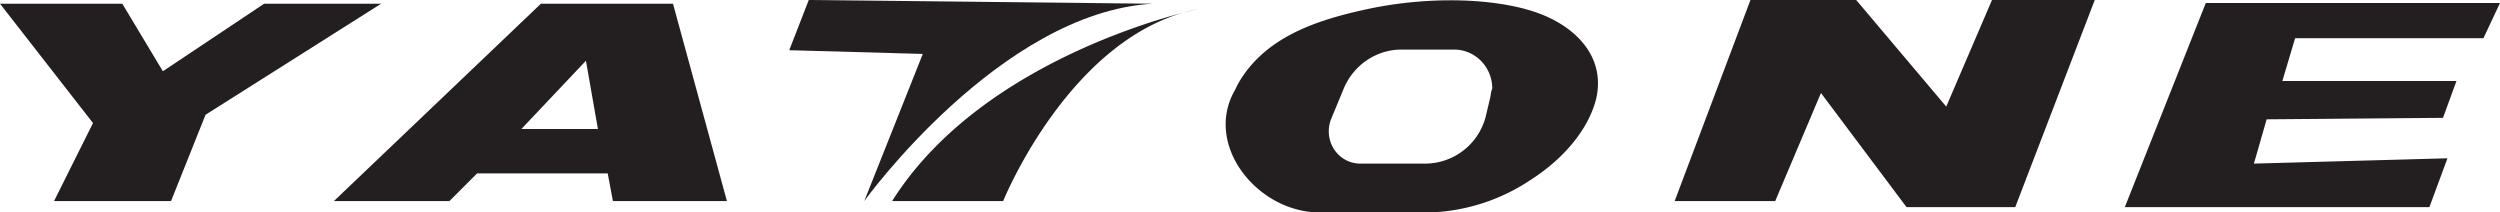
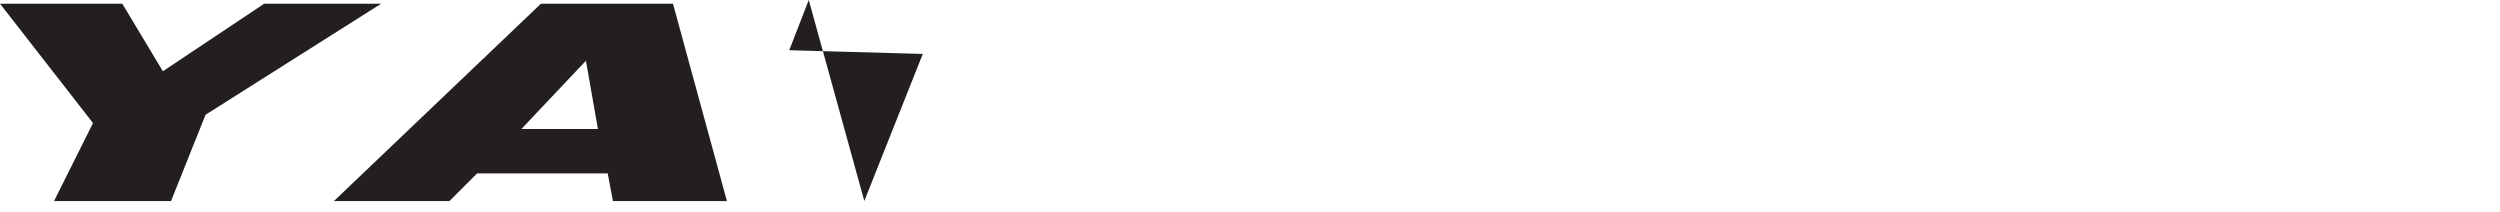
<svg xmlns="http://www.w3.org/2000/svg" id="Layer_1" viewBox="0 0 235.48 20">
  <defs>
    <style>.cls-1{fill:#231f20}</style>
  </defs>
  <g id="Winda">
-     <path d="M0 .35h11.52l3.82 6.36L24.88.35H35.9L19.36 10.81l-3.25 8.13H5.09l3.67-7.35L0 .35zM63.39.35H50.95l-19.5 18.59h10.88l2.61-2.61h12.3l.49 2.61h10.74L63.39.35Zm-14.28 11.8 6.08-6.43 1.13 6.43h-7.21ZM76.18 0l-1.84 4.73 12.58.35-5.51 13.85S94.2 1.2 108.55.35L76.18 0Z" class="cls-1" />
-     <path d="M84.03 18.94h10.46S100.85 3.18 112.86.85c0 0-20.07 4.17-28.83 18.09ZM143.67.85c-4.24-1.13-9.89-1.06-14.84 0s-9.75 2.69-12.23 7.07l-.28.57c-2.97 5.16 2.12 11.52 7.99 11.52h10.46c3.39-.14 6.64-1.2 9.47-3.11 2.97-1.91 5.3-4.59 6.08-7.49 1.06-4.31-2.33-7.42-6.64-8.55Zm-3.32 8.41-.42 1.77a5.904 5.904 0 0 1-5.72 4.38h-6.08c-1.63 0-2.97-1.34-2.97-3.04 0-.35.07-.78.21-1.13l1.2-2.9c.92-2.19 3.04-3.67 5.44-3.67h4.95c1.98 0 3.6 1.63 3.6 3.67-.14.35-.14.64-.21.92ZM157.74 18.94h9.47l4.31-10.18 8.06 10.75h10.24L197.31 0h-9.68l-4.31 10.04L174.84 0h-9.96l-7.14 18.94zM230.53 14.91l-1.7 4.6h-28.69L207.77.28h27.71l-1.56 3.32h-17.74l-1.2 4.03h16.4l-1.27 3.47-16.61.14-1.2 4.17 18.23-.5z" class="cls-1" />
+     <path d="M0 .35h11.52l3.82 6.36L24.88.35H35.9L19.36 10.81l-3.25 8.13H5.09l3.67-7.35L0 .35zM63.39.35H50.95l-19.5 18.59h10.88l2.61-2.61h12.3l.49 2.61h10.74L63.39.35Zm-14.28 11.8 6.08-6.43 1.13 6.43h-7.21ZM76.18 0l-1.84 4.73 12.58.35-5.51 13.85L76.18 0Z" class="cls-1" />
  </g>
</svg>